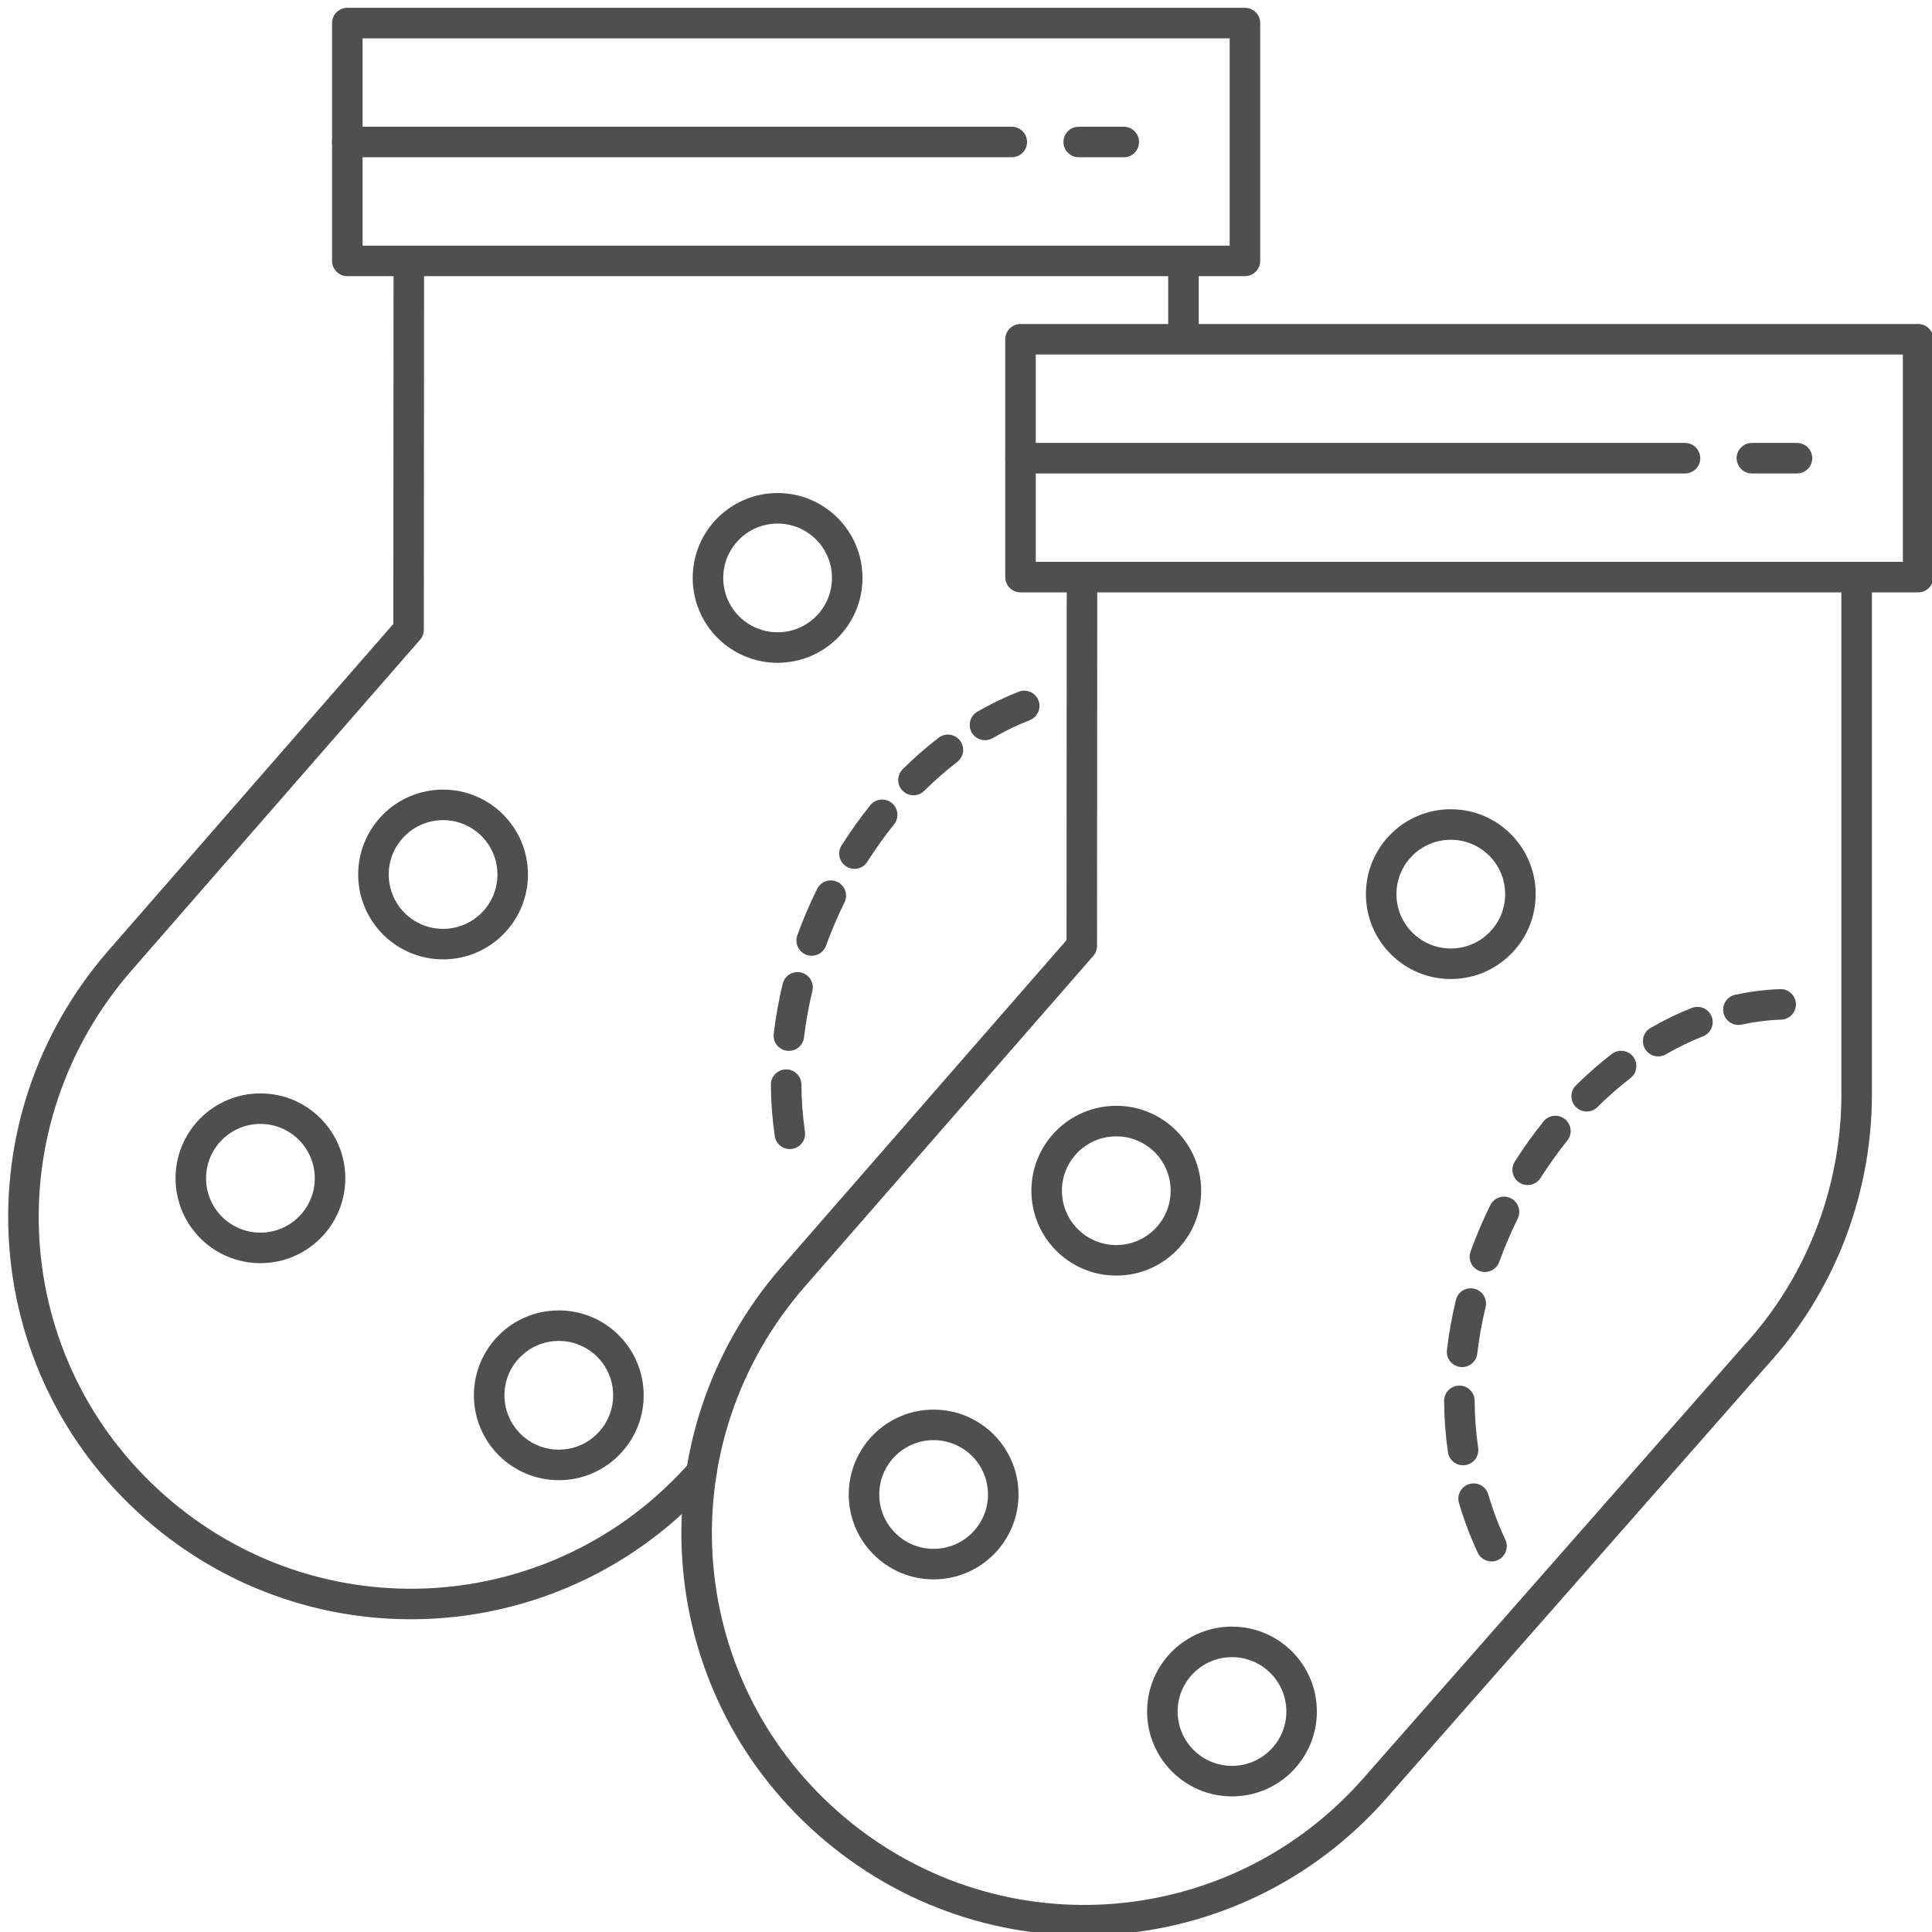
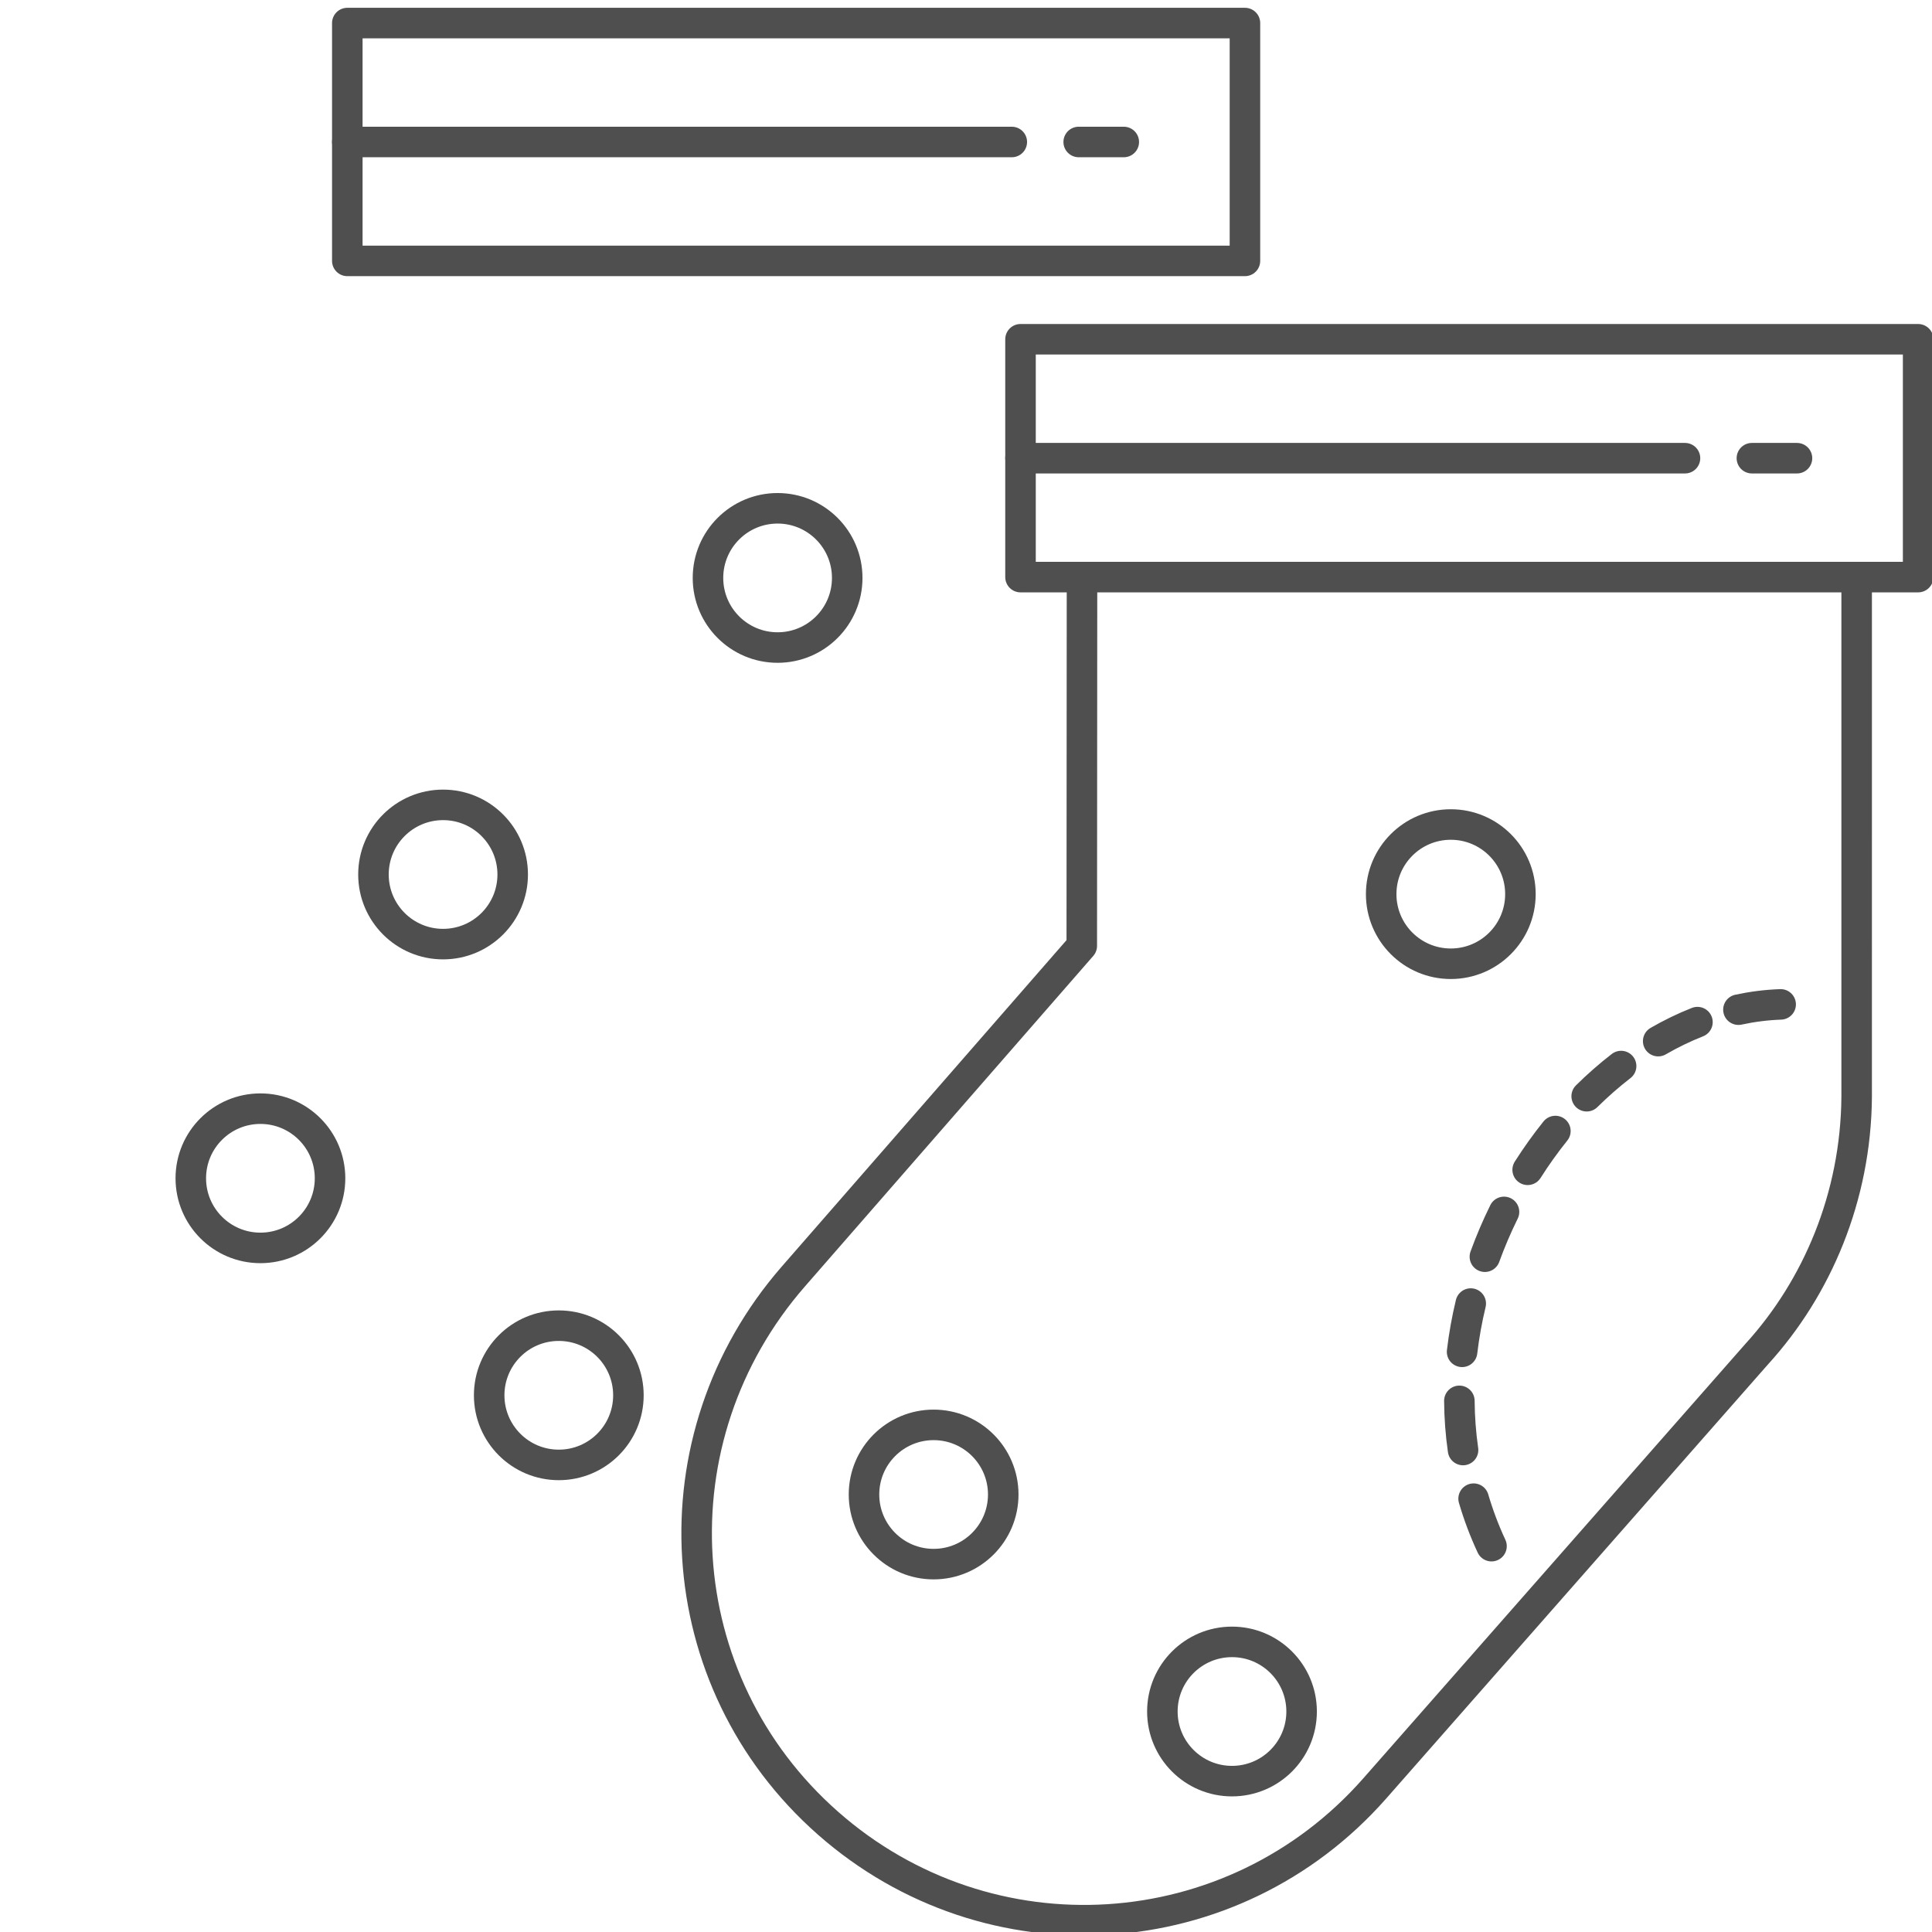
<svg xmlns="http://www.w3.org/2000/svg" xmlns:ns1="http://www.inkscape.org/namespaces/inkscape" xmlns:ns2="http://sodipodi.sourceforge.net/DTD/sodipodi-0.dtd" width="95" height="95" viewBox="0 0 95 95" id="svg2" version="1.1" ns1:version="0.91 r13725" ns2:docname="bilard.svg" ns1:export-filename="C:\Users\satysfakcja\Desktop\layer1-4.png" ns1:export-xdpi="90" ns1:export-ydpi="90">
  <defs id="defs4" />
  <ns2:namedview id="base" pagecolor="#ffffff" bordercolor="#666666" borderopacity="1.0" ns1:pageopacity="0.0" ns1:pageshadow="2" ns1:zoom="2" ns1:cx="-180.27757" ns1:cy="56.691196" ns1:document-units="px" ns1:current-layer="layer1" showgrid="false" units="px" fit-margin-top="0" fit-margin-left="0" fit-margin-right="0" fit-margin-bottom="0" ns1:window-width="1920" ns1:window-height="1017" ns1:window-x="-8" ns1:window-y="-8" ns1:window-maximized="1" showguides="false" ns1:guide-bbox="true">
    <ns2:guide position="139.75,126.5" orientation="1,0" id="guide4235" />
  </ns2:namedview>
  <g ns1:label="Layer 1" ns1:groupmode="layer" id="layer1" transform="translate(-669.643,-776.291)">
    <g id="g4464" transform="matrix(1.239,0,0,1.242,1904.456,322.836)" />
    <g id="g4464-7" transform="matrix(1.239,0,0,1.242,1770.885,387.836)" />
    <g id="g4318" transform="translate(-0.491,0)" />
    <g id="g4671" transform="matrix(-1,0,0,1,1104.88,0)" />
    <g id="g4805" transform="matrix(1.006,0,0,1.006,-4.206,-4.36)">
      <g transform="translate(-106.587,-18.117)" id="g4777">
        <rect style="opacity:1;fill:none;fill-opacity:0.008;fill-rule:evenodd;stroke:#4f4f4f;stroke-width:1.492;stroke-linecap:round;stroke-linejoin:round;stroke-miterlimit:4;stroke-dasharray:none;stroke-opacity:1" id="rect4716" width="43.875" height="11.625" x="793.393" y="795.239" rx="0" ry="0" />
-         <path style="opacity:1;fill:none;fill-opacity:0.008;fill-rule:evenodd;stroke:#4f4f4f;stroke-width:1.492;stroke-linecap:round;stroke-linejoin:round;stroke-miterlimit:4;stroke-dasharray:none;stroke-opacity:1" d="m 834.263,806.906 -3.2e-4,3.543 m -23.561,55.631 c -6.934,7.87 -18.851,8.623 -26.721,1.689 -7.87,-6.934 -8.584,-18.817 -1.689,-26.721 l 14.096,-16.158 0.011,-17.984" id="rect4718" ns1:connector-curvature="0" ns2:nodetypes="cccsscc" />
        <path style="opacity:1;fill:none;fill-opacity:0.008;fill-rule:evenodd;stroke:#4f4f4f;stroke-width:1.492;stroke-linecap:round;stroke-linejoin:round;stroke-miterlimit:4;stroke-dasharray:none;stroke-opacity:1" d="m 793.393,801.052 32.479,0 m 3.27,0 2.204,0" id="rect4729" ns1:connector-curvature="0" ns2:nodetypes="cccc" />
        <circle style="opacity:1;fill:none;fill-opacity:0.008;fill-rule:evenodd;stroke:#4f4f4f;stroke-width:1.492;stroke-linecap:round;stroke-linejoin:round;stroke-miterlimit:4;stroke-dasharray:none;stroke-opacity:1" id="path4732" cx="814.425" cy="822.36" r="3.403" />
        <circle r="3.403" cy="836.856" cx="798.074" id="circle4734" style="opacity:1;fill:none;fill-opacity:0.008;fill-rule:evenodd;stroke:#4f4f4f;stroke-width:1.492;stroke-linecap:round;stroke-linejoin:round;stroke-miterlimit:4;stroke-dasharray:none;stroke-opacity:1" />
        <circle style="opacity:1;fill:none;fill-opacity:0.008;fill-rule:evenodd;stroke:#4f4f4f;stroke-width:1.492;stroke-linecap:round;stroke-linejoin:round;stroke-miterlimit:4;stroke-dasharray:none;stroke-opacity:1" id="circle4736" cx="789.146" cy="851.705" r="3.403" />
        <circle r="3.403" cy="862.312" cx="803.73" id="circle4738" style="opacity:1;fill:none;fill-opacity:0.008;fill-rule:evenodd;stroke:#4f4f4f;stroke-width:1.492;stroke-linecap:round;stroke-linejoin:round;stroke-miterlimit:4;stroke-dasharray:none;stroke-opacity:1" />
-         <path style="opacity:1;fill:none;fill-opacity:0.008;fill-rule:evenodd;stroke:#4f4f4f;stroke-width:1.492;stroke-linecap:round;stroke-linejoin:round;stroke-miterlimit:4;stroke-dasharray:none;stroke-opacity:1" d="m 815.023,849.531 c -0.115,-0.799 -0.174,-1.601 -0.18,-2.403 m 0.133,-2.397 c 0.094,-0.794 0.236,-1.583 0.423,-2.359 m 0.691,-2.29 c 0.272,-0.749 0.585,-1.48 0.935,-2.19 m 1.156,-2.058 c 0.42,-0.661 0.873,-1.294 1.355,-1.895 m 1.53,-1.701 c 0.537,-0.531 1.099,-1.024 1.683,-1.475 m 1.812,-1.218 c 0.623,-0.36 1.264,-0.671 1.919,-0.929" id="circle4740" ns1:connector-curvature="0" ns2:nodetypes="cccccccccccc" />
      </g>
      <g transform="translate(-73.682,-2.661)" id="g4787">
        <rect ry="0" rx="0" y="795.239" x="793.393" height="11.625" width="43.875" id="rect4789" style="opacity:1;fill:none;fill-opacity:0.008;fill-rule:evenodd;stroke:#4f4f4f;stroke-width:1.492;stroke-linecap:round;stroke-linejoin:round;stroke-miterlimit:4;stroke-dasharray:none;stroke-opacity:1" />
        <path ns2:nodetypes="cccssscc" ns1:connector-curvature="0" id="path4791" d="m 834.263,806.906 -3.2e-4,25.375 c -0.04,4.871 -1.926,9.317 -4.885,12.562 l -18.676,21.236 c -6.934,7.87 -18.851,8.623 -26.721,1.689 -7.87,-6.934 -8.584,-18.817 -1.689,-26.721 l 14.096,-16.158 0.011,-17.984" style="opacity:1;fill:none;fill-opacity:0.008;fill-rule:evenodd;stroke:#4f4f4f;stroke-width:1.492;stroke-linecap:round;stroke-linejoin:round;stroke-miterlimit:4;stroke-dasharray:none;stroke-opacity:1" />
        <path ns2:nodetypes="cccc" ns1:connector-curvature="0" id="path4793" d="m 793.393,801.052 32.479,0 m 3.27,0 2.204,0" style="opacity:1;fill:none;fill-opacity:0.008;fill-rule:evenodd;stroke:#4f4f4f;stroke-width:1.492;stroke-linecap:round;stroke-linejoin:round;stroke-miterlimit:4;stroke-dasharray:none;stroke-opacity:1" />
        <circle r="3.403" cy="822.36" cx="814.425" id="circle4795" style="opacity:1;fill:none;fill-opacity:0.008;fill-rule:evenodd;stroke:#4f4f4f;stroke-width:1.492;stroke-linecap:round;stroke-linejoin:round;stroke-miterlimit:4;stroke-dasharray:none;stroke-opacity:1" />
-         <circle style="opacity:1;fill:none;fill-opacity:0.008;fill-rule:evenodd;stroke:#4f4f4f;stroke-width:1.492;stroke-linecap:round;stroke-linejoin:round;stroke-miterlimit:4;stroke-dasharray:none;stroke-opacity:1" id="circle4797" cx="798.074" cy="836.856" r="3.403" />
        <circle r="3.403" cy="851.705" cx="789.146" id="circle4799" style="opacity:1;fill:none;fill-opacity:0.008;fill-rule:evenodd;stroke:#4f4f4f;stroke-width:1.492;stroke-linecap:round;stroke-linejoin:round;stroke-miterlimit:4;stroke-dasharray:none;stroke-opacity:1" />
        <circle style="opacity:1;fill:none;fill-opacity:0.008;fill-rule:evenodd;stroke:#4f4f4f;stroke-width:1.492;stroke-linecap:round;stroke-linejoin:round;stroke-miterlimit:4;stroke-dasharray:none;stroke-opacity:1" id="circle4801" cx="803.73" cy="862.312" r="3.403" />
        <path ns2:nodetypes="cccccccccccccccc" ns1:connector-curvature="0" id="path4803" d="m 816.415,854.23 c -0.354,-0.761 -0.645,-1.536 -0.875,-2.321 m -0.516,-2.378 c -0.115,-0.799 -0.174,-1.601 -0.18,-2.403 m 0.133,-2.397 c 0.094,-0.794 0.236,-1.583 0.423,-2.359 m 0.691,-2.29 c 0.272,-0.749 0.585,-1.48 0.935,-2.19 m 1.156,-2.058 c 0.42,-0.661 0.873,-1.294 1.355,-1.895 m 1.53,-1.701 c 0.537,-0.531 1.099,-1.024 1.683,-1.475 m 1.812,-1.218 c 0.623,-0.36 1.264,-0.671 1.919,-0.929 m 2.003,-0.609 c 0.679,-0.146 1.368,-0.234 2.064,-0.258" style="opacity:1;fill:none;fill-opacity:0.008;fill-rule:evenodd;stroke:#4f4f4f;stroke-width:1.492;stroke-linecap:round;stroke-linejoin:round;stroke-miterlimit:4;stroke-dasharray:none;stroke-opacity:1" />
      </g>
    </g>
  </g>
</svg>